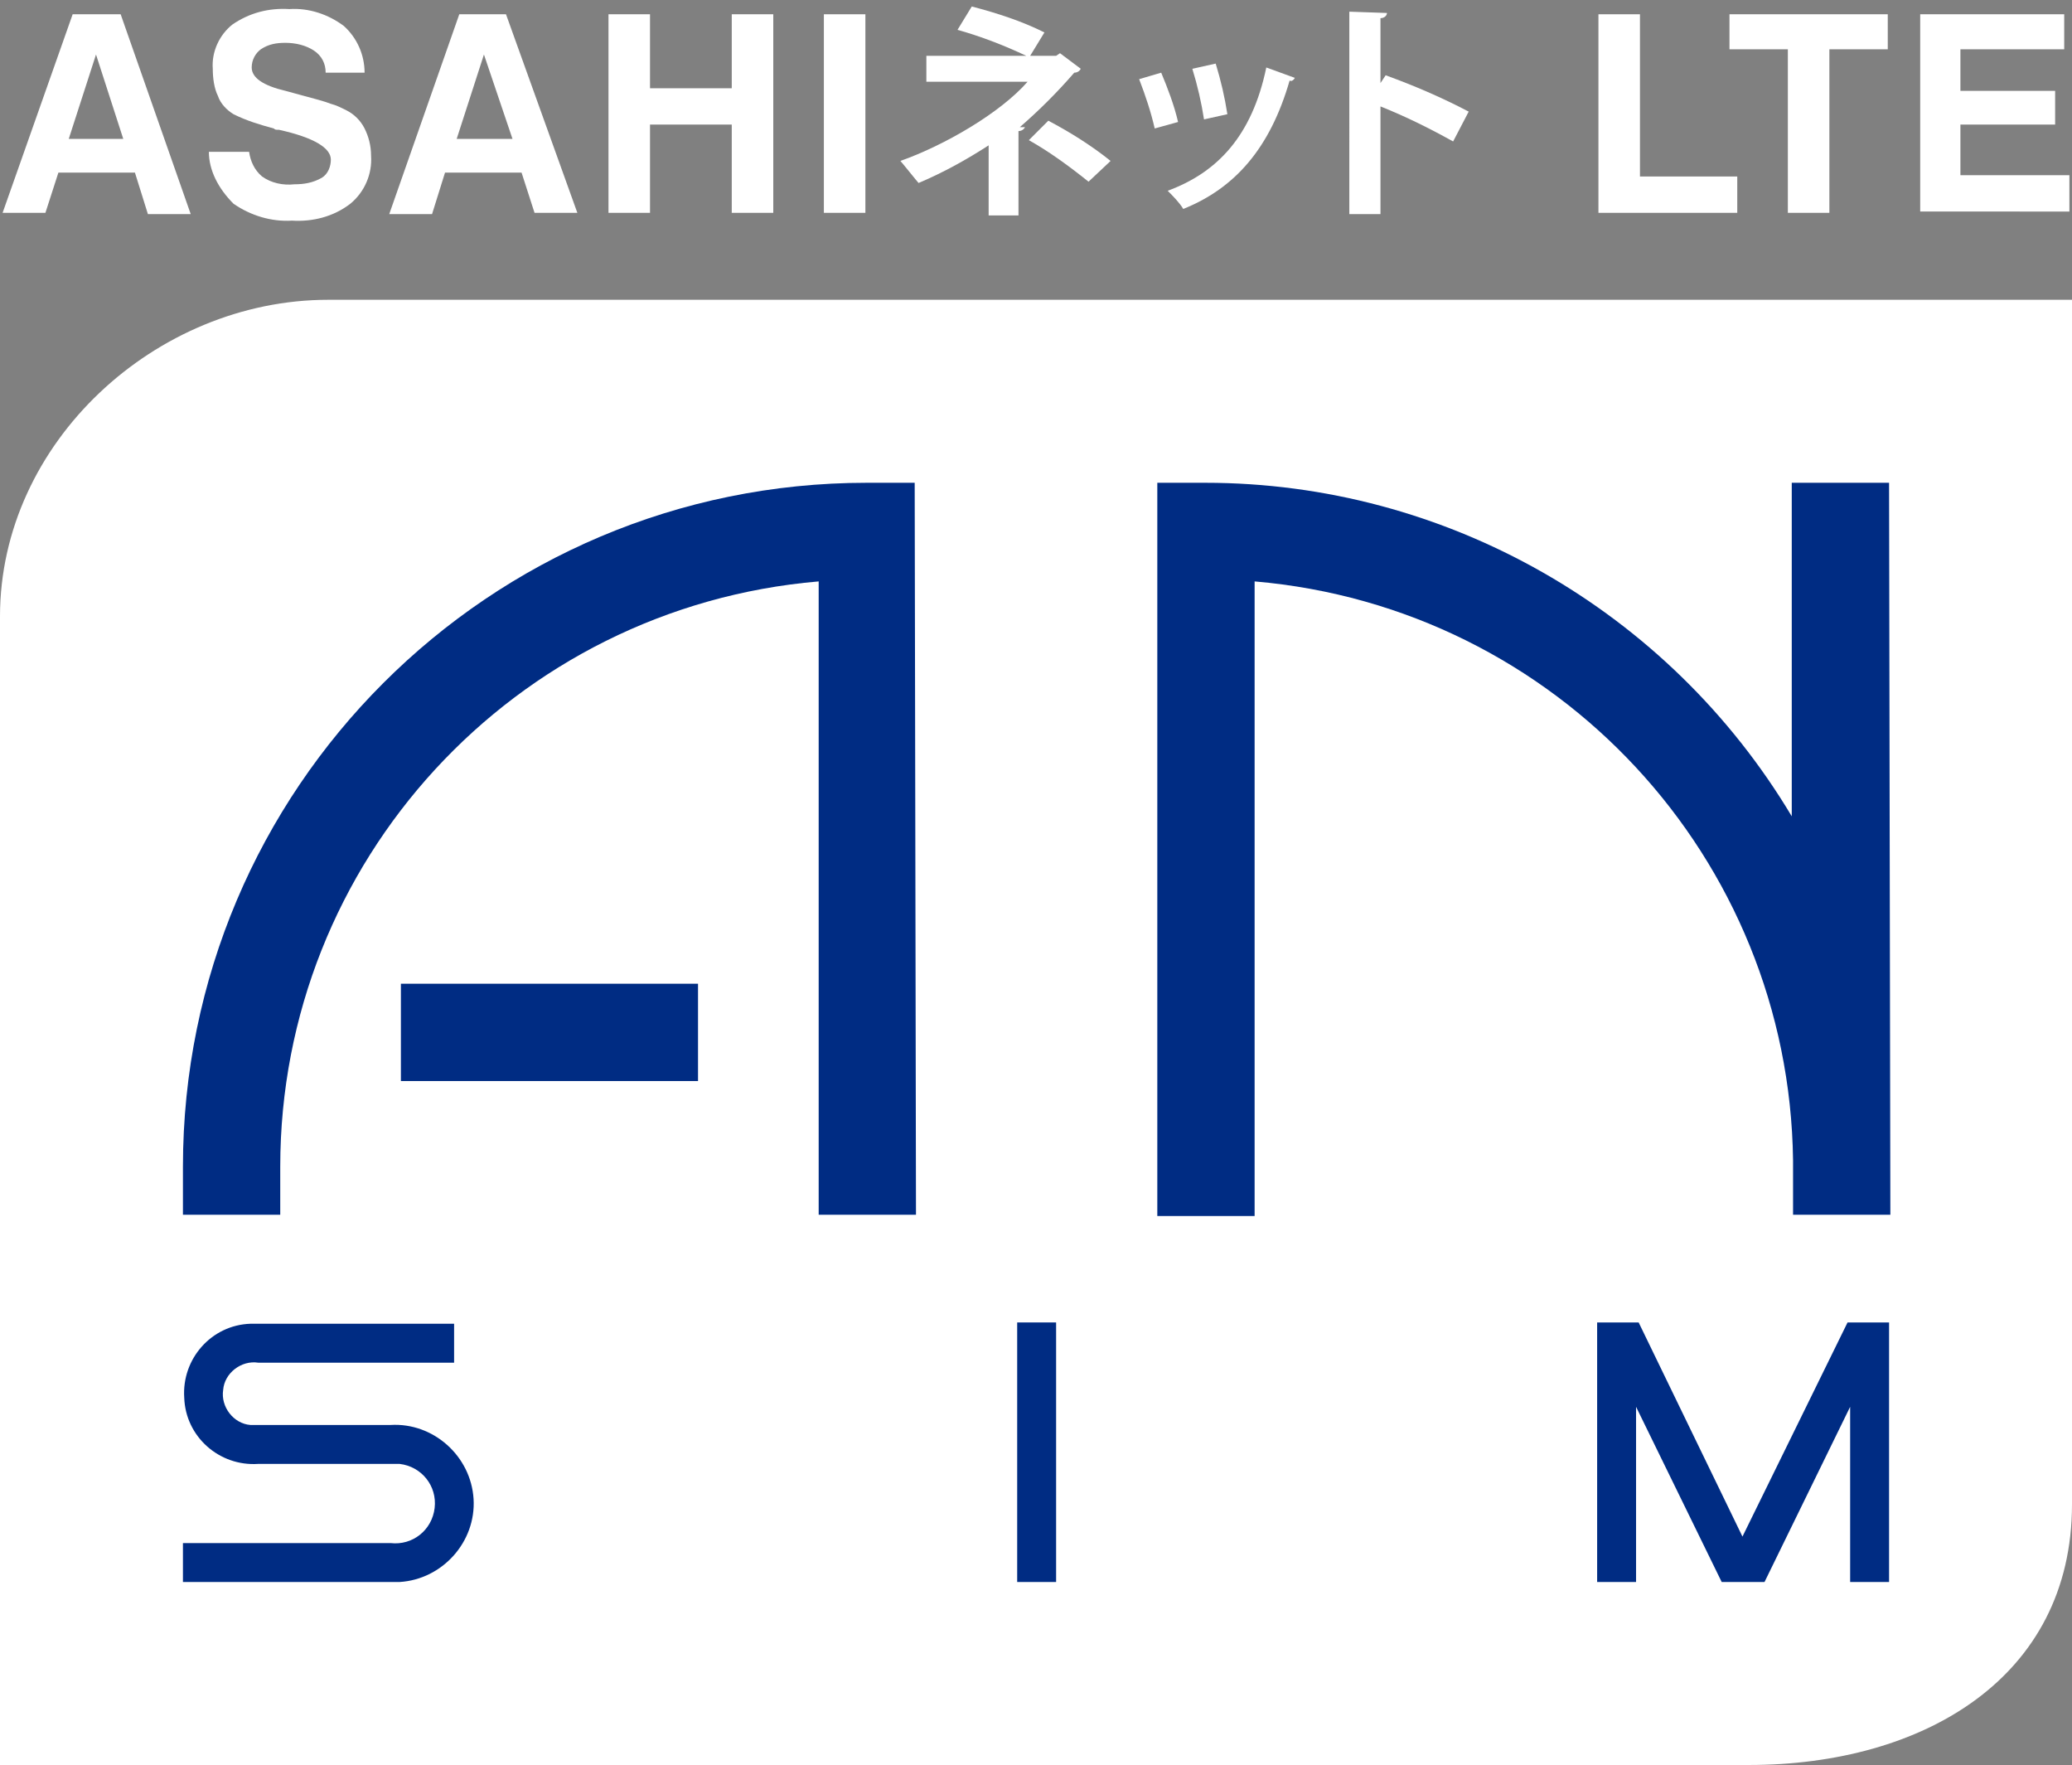
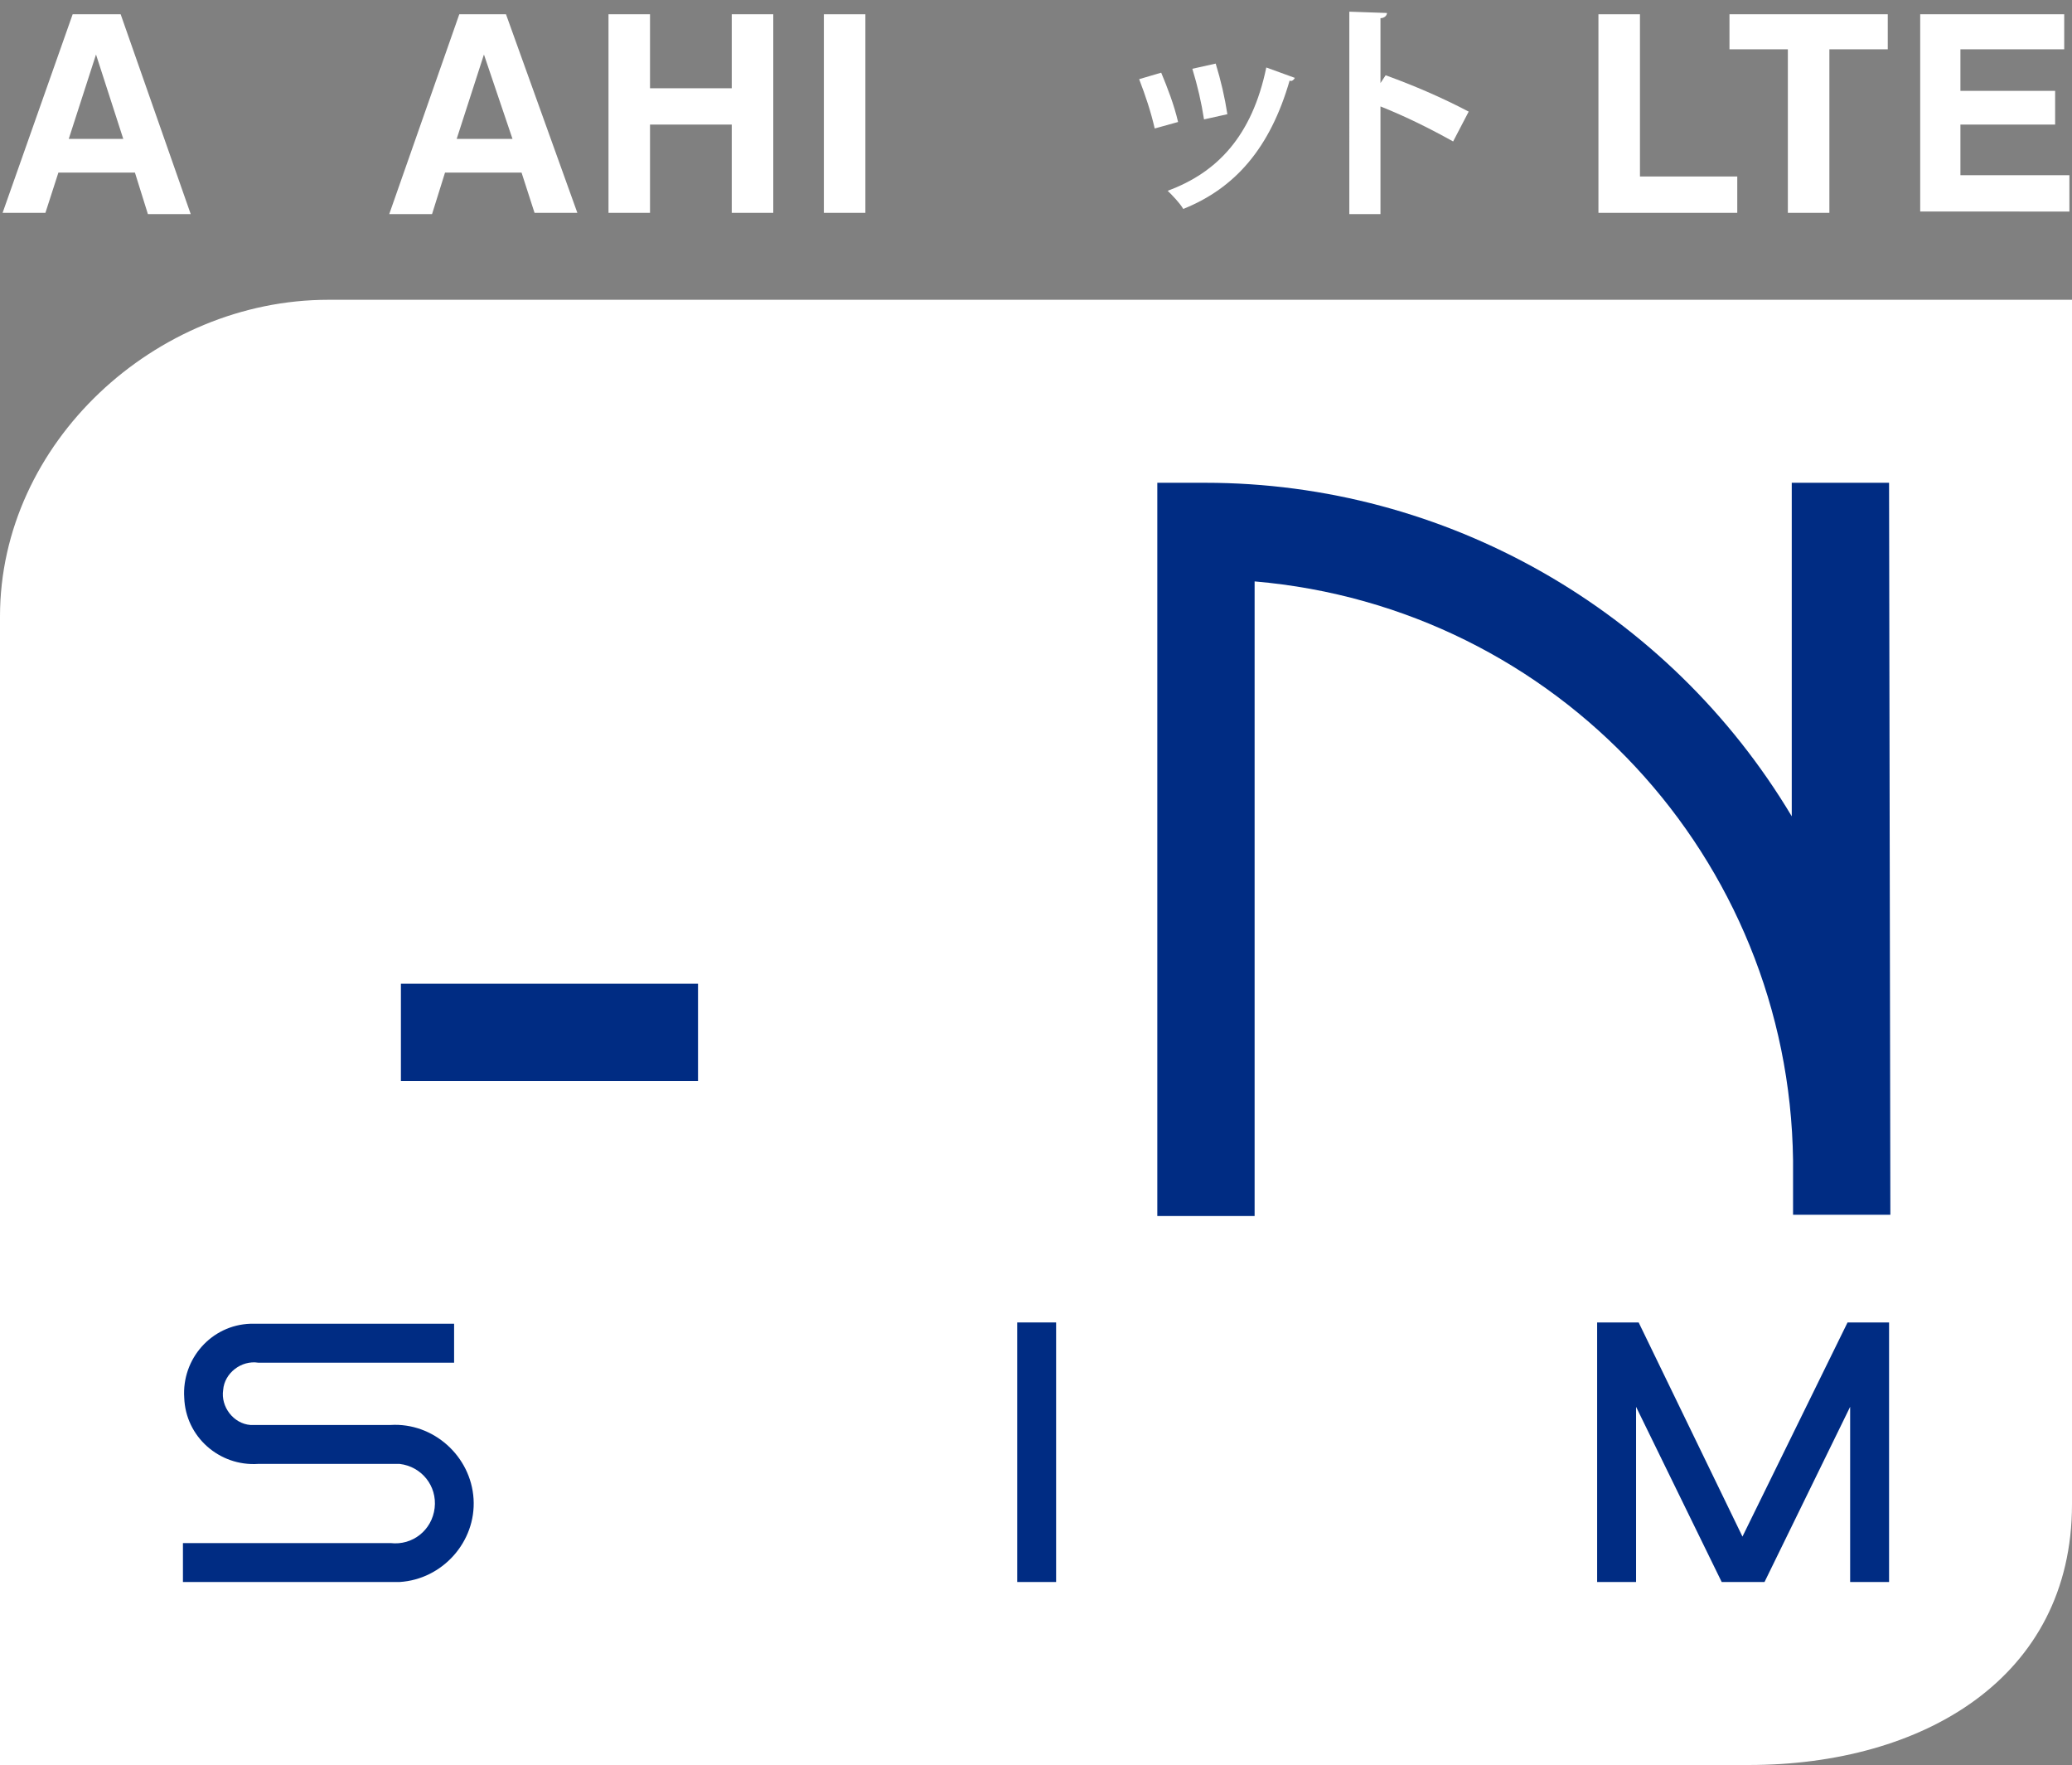
<svg xmlns="http://www.w3.org/2000/svg" version="1.1" id="レイヤー_1" x="0px" y="0px" viewBox="0 0 159.7 136" style="enable-background:new 0 0 159.7 136;" xml:space="preserve">
  <rect x="0" y="0" width="159.7" height="136" fill="#808080" stroke="none" />
  <style type="text/css">
	.st0{fill:#FFFFFF;}
	.st1{fill:#002C83;}
	.st2{fill:none;}
</style>
  <path class="st0" d="M7.4,4.2l2.1,6.5H5.3L7.4,4.2z M5.6,1.1L0.2,16.4h3.3l1-3.1h5.9l1,3.2h3.3L9.3,1.1H5.6z" />
-   <path class="st0" d="M16.1,11.7h3.1c0.1,0.7,0.4,1.4,1,1.9c0.7,0.5,1.6,0.7,2.5,0.6c0.7,0,1.4-0.1,2.1-0.5c0.5-0.3,0.7-0.9,0.7-1.4  c0-0.9-1.3-1.7-4-2.3l-0.1,0c-0.1,0-0.2,0-0.3-0.1C20,9.6,19,9.3,18,8.8c-0.5-0.3-1-0.8-1.2-1.4c-0.3-0.6-0.4-1.4-0.4-2.1  c-0.1-1.3,0.5-2.6,1.5-3.4c1.3-0.9,2.8-1.3,4.4-1.2c1.5-0.1,3,0.4,4.2,1.3c1,0.9,1.6,2.2,1.6,3.6h-3c0-0.7-0.3-1.3-0.9-1.7  c-0.6-0.4-1.4-0.6-2.2-0.6c-0.7,0-1.3,0.1-1.9,0.5c-0.4,0.3-0.7,0.8-0.7,1.4c0,0.8,0.9,1.4,2.6,1.8l1.1,0.3c1.1,0.3,1.9,0.5,2.4,0.7  c0.4,0.1,0.8,0.3,1.2,0.5c0.6,0.3,1.1,0.8,1.4,1.4c0.3,0.6,0.5,1.3,0.5,2.1c0.1,1.4-0.5,2.8-1.6,3.7c-1.3,1-2.9,1.4-4.5,1.3  c-1.6,0.1-3.2-0.4-4.5-1.3C16.8,14.5,16.1,13.1,16.1,11.7" />
  <path class="st0" d="M35.4,1.1h3.6l5.5,15.3h-3.3l-1-3.1h-5.9l-1,3.2H30L35.4,1.1z M37.3,4.2l-2.1,6.5h4.3L37.3,4.2z" />
  <path class="st0" d="M46.9,16.4V1.1h3.2v5.7h6.3V1.1h3.2v15.3h-3.2V9.6h-6.3v6.8L46.9,16.4z" />
  <rect x="63.5" y="1.1" class="st0" width="3.2" height="15.3" />
-   <path class="st0" d="M81.7,4.1l1.6,1.2c-0.1,0.2-0.3,0.3-0.5,0.3c-1.3,1.5-2.7,2.9-4.2,4.2L79,9.8c-0.1,0.2-0.3,0.3-0.5,0.3v6.5  h-2.3v-5.4c-1.7,1.1-3.5,2.1-5.4,2.9c-0.1-0.1-1.3-1.6-1.4-1.7c3.4-1.2,7.7-3.7,9.8-6.1h-7.8v-2h7.7c-1.7-0.8-3.5-1.5-5.3-2l1.1-1.8  c1.9,0.5,3.8,1.1,5.6,2l-1.1,1.8h2L81.7,4.1z M83.9,14c-1.5-1.2-3-2.3-4.6-3.2l1.5-1.5c1.7,0.9,3.3,1.9,4.8,3.1L83.9,14z" />
  <path class="st0" d="M89.5,5.6c0.5,1.2,1,2.5,1.3,3.8L89,9.9c-0.3-1.3-0.7-2.5-1.2-3.8L89.5,5.6z M99.8,6c-0.1,0.2-0.3,0.3-0.4,0.2  c-1.5,5.2-4.2,8.3-8.2,9.9c-0.3-0.5-0.8-1-1.2-1.4c3.8-1.4,6.5-4.2,7.6-9.5L99.8,6z M93.7,4.9c0.4,1.3,0.7,2.6,0.9,3.9l-1.8,0.4  c-0.2-1.3-0.5-2.6-0.9-3.9L93.7,4.9z" />
  <path class="st0" d="M112,10.9c-1.8-1-3.6-1.9-5.6-2.7v8.3h-2.4V0.9l2.9,0.1c0,0.2-0.2,0.4-0.5,0.4v5l0.4-0.6  c2.2,0.8,4.3,1.7,6.4,2.8L112,10.9z" />
  <path class="st0" d="M123.2,16.4V1.1h3.2v12.5h7.5v2.8H123.2z" />
  <path class="st0" d="M137.8,16.4V3.8h-4.5V1.1h12.2v2.7H141v12.6H137.8z" />
  <path class="st0" d="M148,16.4V1.1h11.1v2.7h-8V7h7.3v2.6h-7.3v3.9h8.4v2.8H148z" />
  <path class="st0" d="M159.7,115.9c0,13.4-11.5,20.1-24.9,20.1H0V47.5c0-13.4,12-24.4,25.3-24.4h134.4V115.9z" />
-   <path class="st1" d="M70.6,93.6h-7.5V44.8c-23.5,2-41.5,21.6-41.5,45.1v3.7h-7.5v-3.7c0-29.1,23.6-52.7,52.7-52.7h3.7L70.6,93.6z" />
  <rect x="30.9" y="75.8" class="st1" width="22.9" height="7.5" />
  <path class="st1" d="M145.6,37.2h-7.5v25.7c-9.5-15.9-26.7-25.7-45.2-25.7h-3.7v56.5h7.5V44.8c23.3,2,41.2,21.3,41.5,44.6v4.2h7.5  L145.6,37.2z" />
  <rect x="78.4" y="101.9" class="st1" width="3" height="20" />
  <path class="st1" d="M126.3,101.9h-3.2v20h3v-13.5l6.6,13.5h3.3l6.6-13.5v13.5h3v-20h-3.2l-8.1,16.5L126.3,101.9z" />
  <path class="st1" d="M30.1,121.9h-16v-3h16c1.7,0.2,3.2-1,3.4-2.7c0.2-1.7-1-3.2-2.7-3.4c-0.2,0-0.5,0-0.7,0H19.9  c-3,0.2-5.6-2.1-5.7-5.1c-0.2-3,2.1-5.6,5.1-5.7c0.2,0,0.4,0,0.6,0H35v3H19.9c-1.3-0.2-2.6,0.8-2.7,2.1c-0.2,1.3,0.8,2.6,2.1,2.7  c0.2,0,0.4,0,0.6,0h10.2c3.3-0.2,6.2,2.4,6.4,5.7c0.2,3.3-2.4,6.2-5.7,6.4C30.6,121.9,30.3,121.9,30.1,121.9" />
-   <rect y="0" class="st2" width="159.7" height="136" />
</svg>